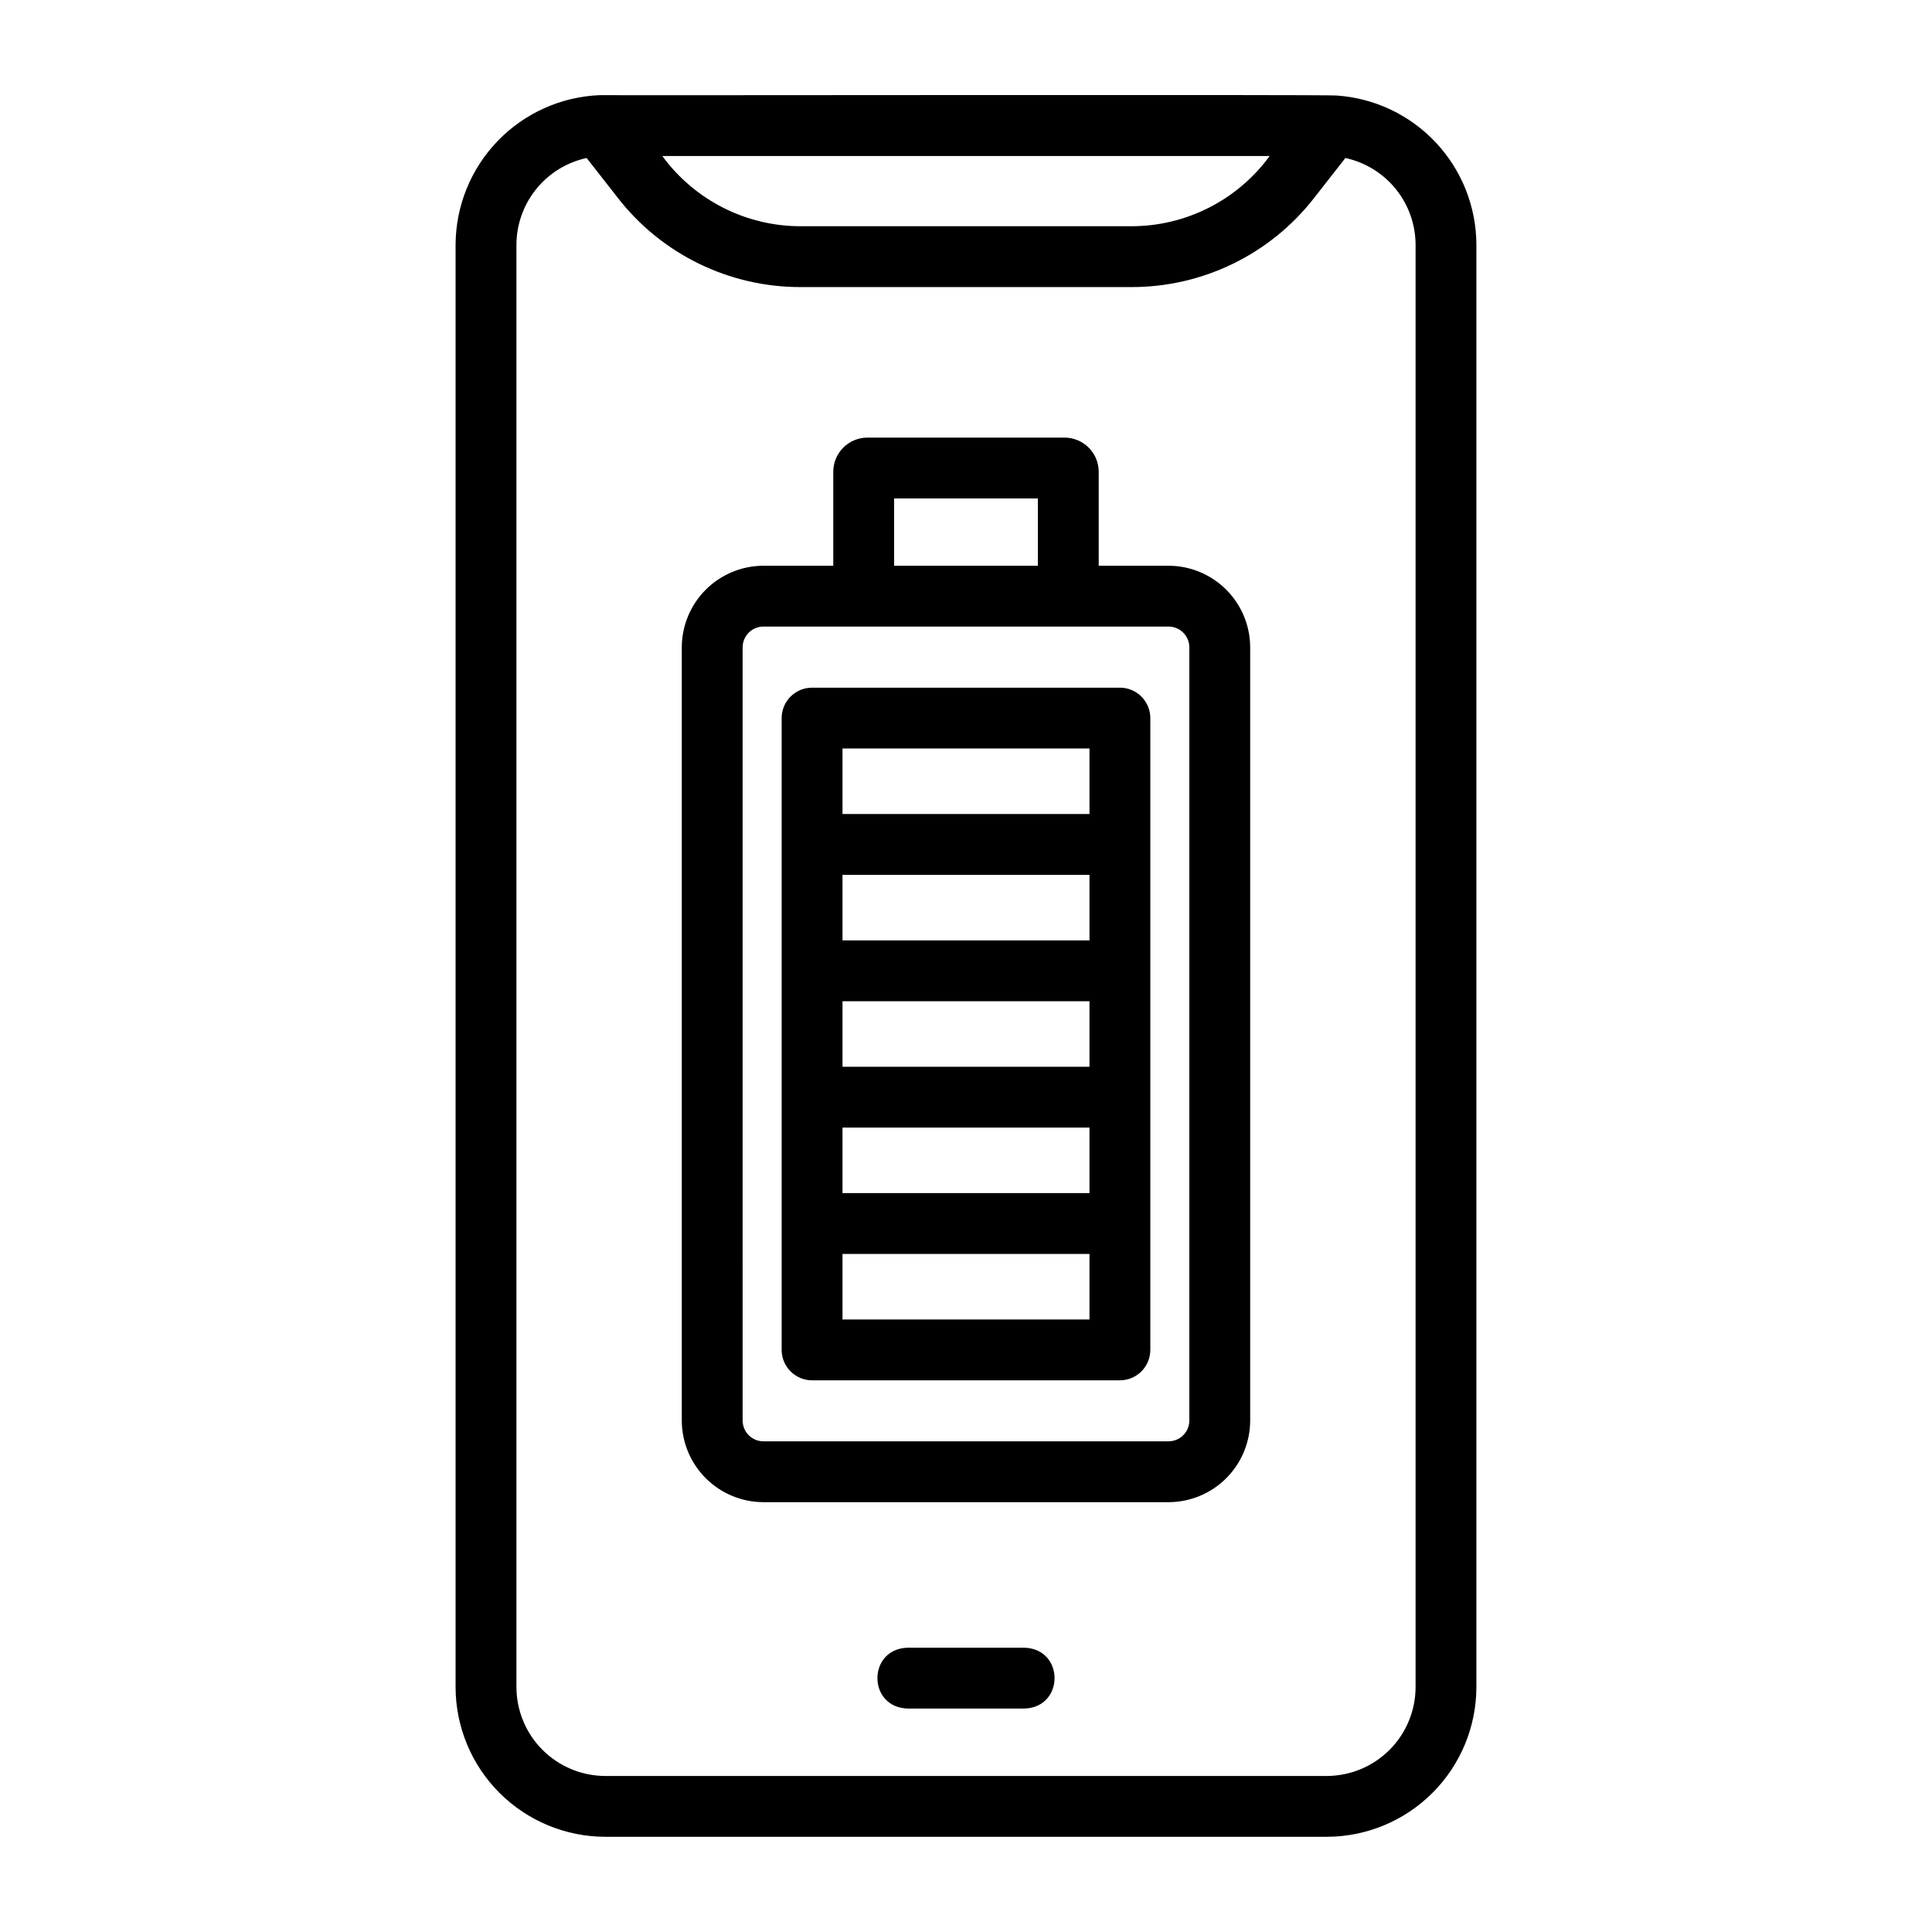
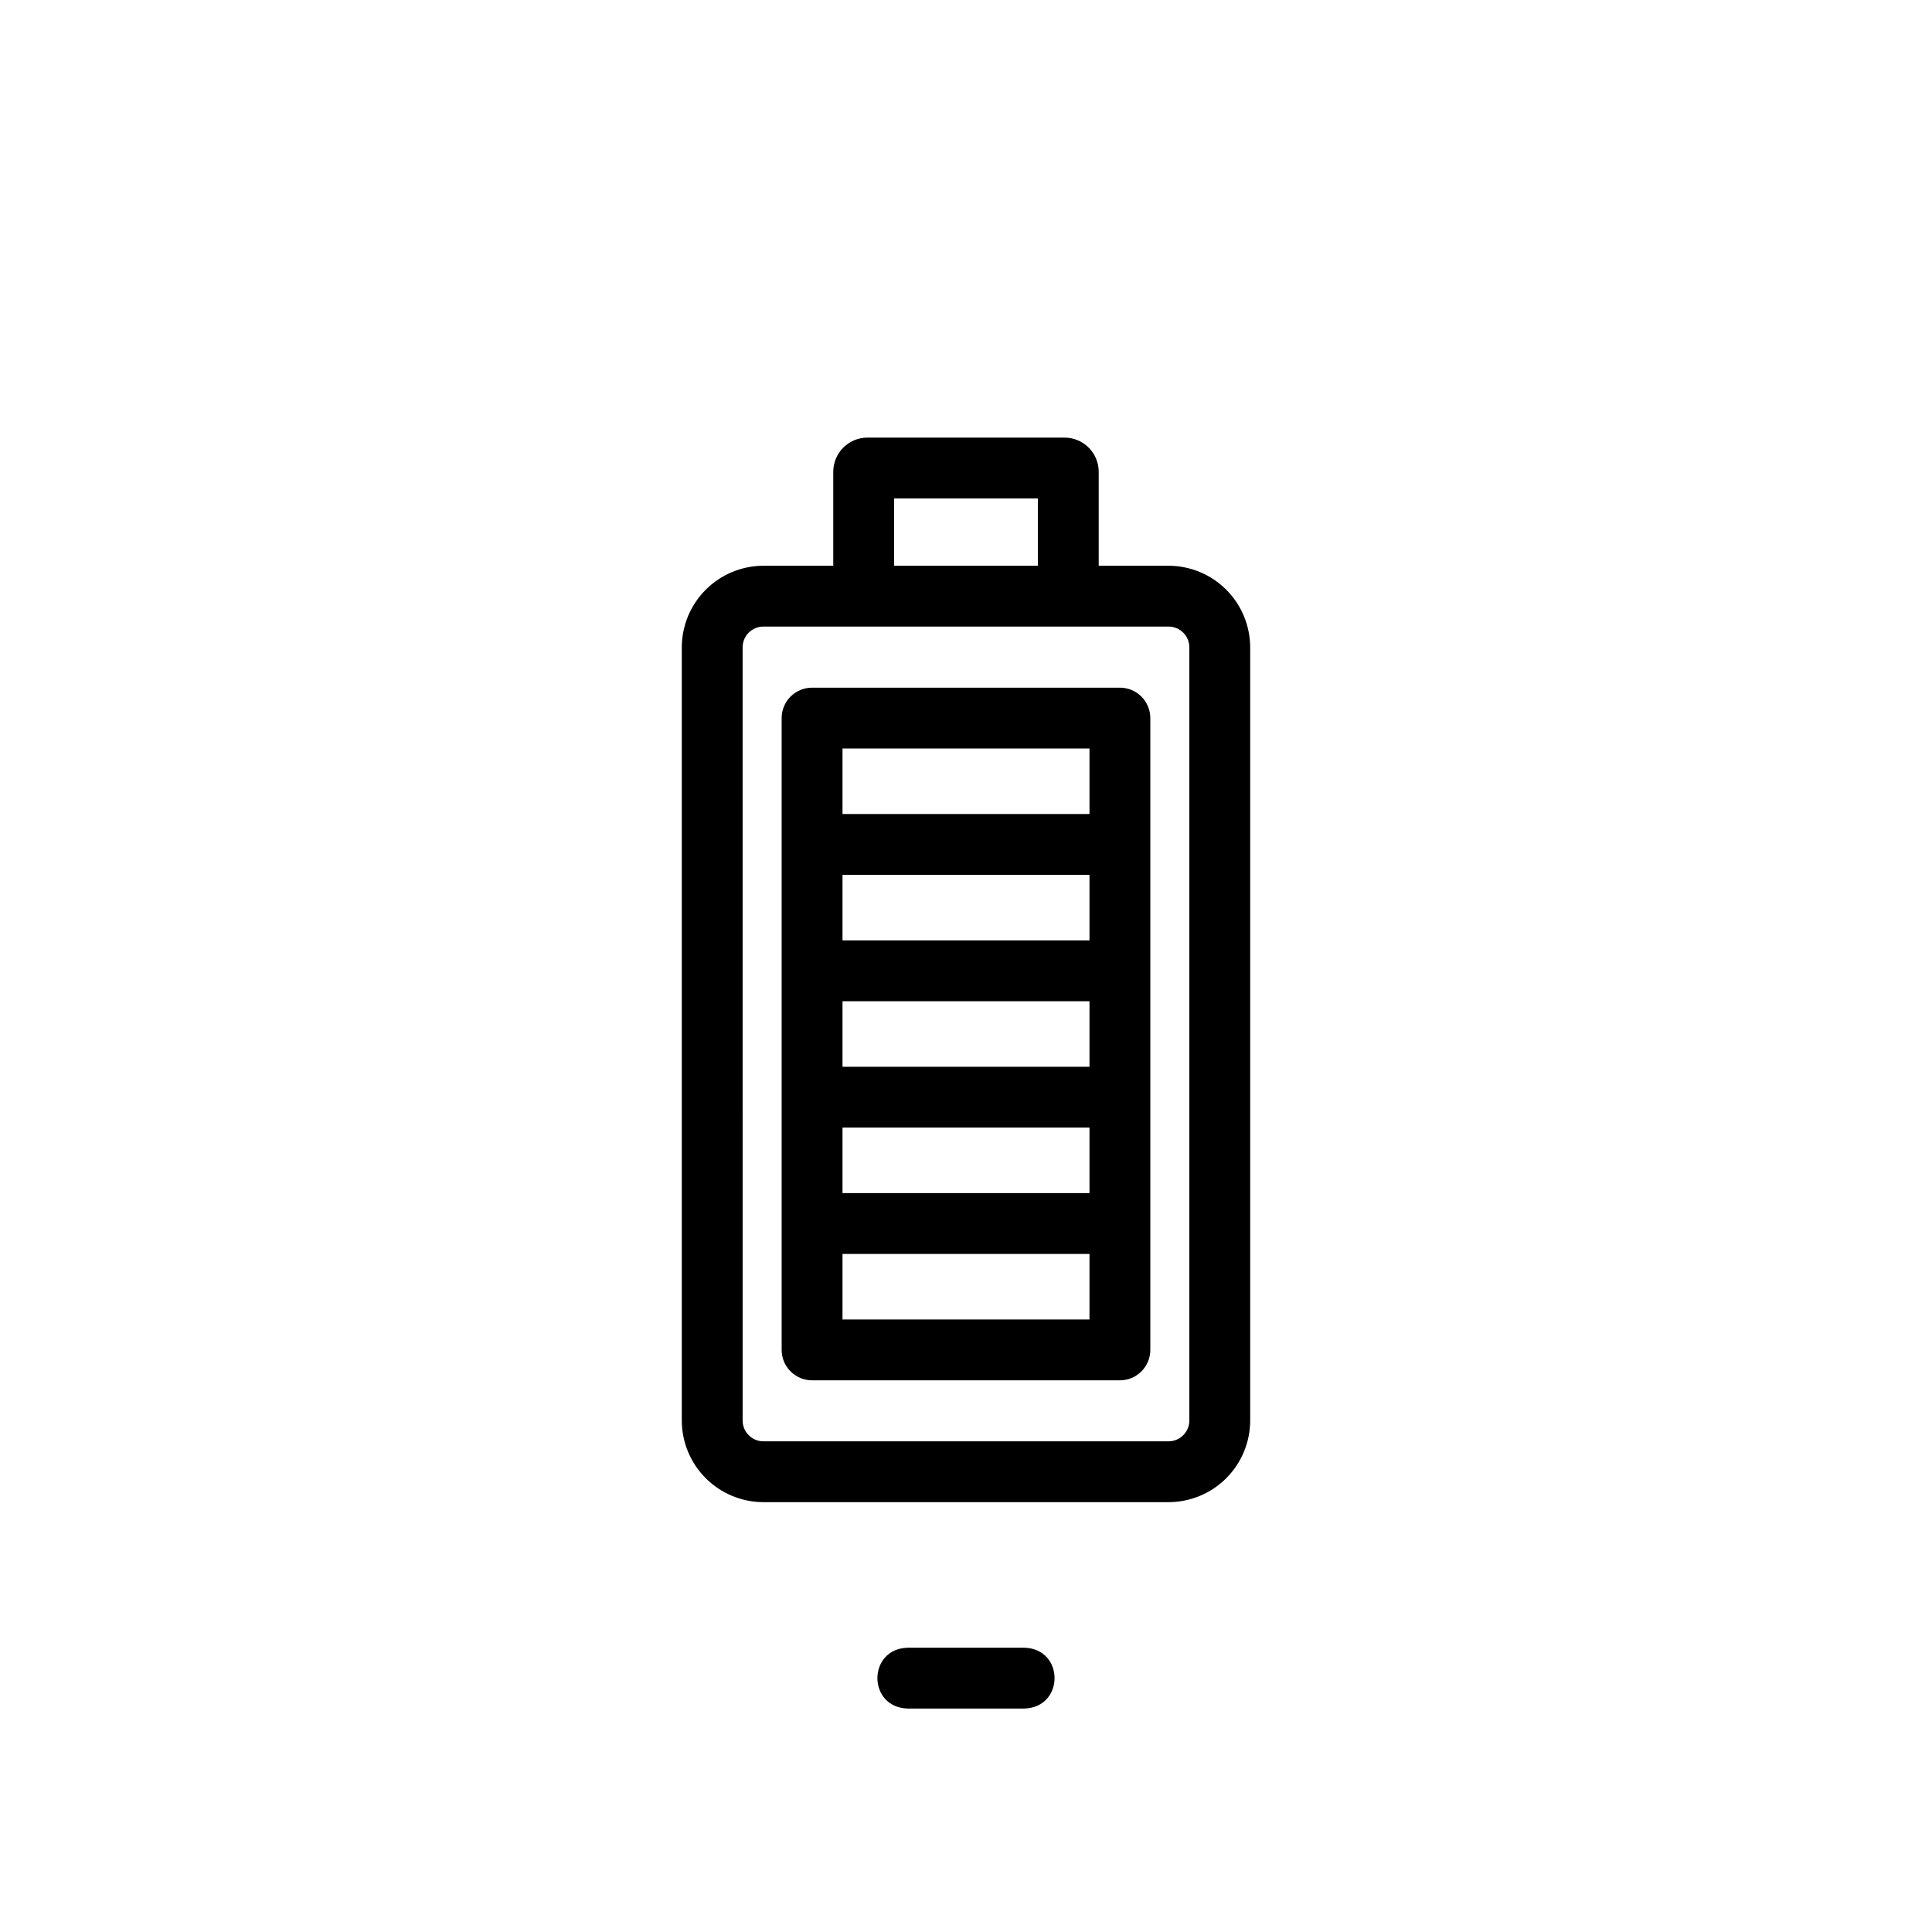
<svg xmlns="http://www.w3.org/2000/svg" fill="#000000" width="800px" height="800px" version="1.1" viewBox="144 144 512 512">
  <g>
-     <path d="m304.42 630.77h191.15c10.523-0.012 20.609-4.195 28.051-11.637 7.441-7.438 11.625-17.527 11.637-28.051v-382.18c-0.012-10.059-3.84-19.738-10.711-27.086-6.871-7.348-16.273-11.816-26.309-12.5-0.961-0.301-194.14 0-195.26-0.102-10.262 0.406-19.973 4.762-27.098 12.156-7.129 7.398-11.121 17.262-11.148 27.531v382.18c0.012 10.523 4.195 20.613 11.637 28.051 7.441 7.441 17.527 11.625 28.051 11.637zm176.06-445.43c-8.562 11.723-22.215 18.641-36.73 18.617h-87.5c-14.516 0.023-28.168-6.894-36.734-18.617zm-199.62 23.566c0.008-5.387 1.859-10.609 5.242-14.801 3.387-4.191 8.102-7.098 13.367-8.234l8.242 10.543c11.641 14.98 29.57 23.719 48.543 23.664h87.5c18.973 0.055 36.898-8.684 48.539-23.664l8.242-10.543c5.266 1.137 9.98 4.043 13.367 8.234 3.387 4.191 5.234 9.414 5.242 14.801v382.18c-0.008 6.25-2.492 12.238-6.91 16.656-4.418 4.418-10.406 6.902-16.656 6.91h-191.15c-6.246-0.008-12.238-2.492-16.656-6.91-4.418-4.418-6.902-10.406-6.91-16.656z" />
    <path d="m346.32 542.09h107.35c5.738-0.008 11.238-2.289 15.297-6.344 4.055-4.059 6.336-9.559 6.344-15.297v-204.88c-0.008-5.734-2.289-11.238-6.344-15.293-4.059-4.059-9.559-6.34-15.297-6.348h-18.5v-24.902c-0.008-5-4.059-9.051-9.059-9.055h-52.23c-5 0.004-9.051 4.055-9.059 9.055v24.902h-18.5c-5.734 0.008-11.238 2.289-15.293 6.348-4.059 4.055-6.34 9.559-6.348 15.293v204.88c0.008 5.738 2.289 11.238 6.348 15.297 4.055 4.055 9.559 6.336 15.293 6.344zm34.621-266h38.102v17.836l-38.098-0.004zm-40.141 39.48 0.004-0.004c0-3.047 2.469-5.516 5.516-5.519h107.35c3.047 0.004 5.516 2.473 5.519 5.519v204.88c-0.004 3.047-2.473 5.516-5.519 5.519h-107.35c-3.047-0.004-5.516-2.473-5.516-5.519z" />
    <path d="m359.21 509.8h81.574c2.137 0 4.188-0.852 5.699-2.363 1.512-1.512 2.363-3.562 2.363-5.699v-167.44c0-2.137-0.852-4.188-2.363-5.699s-3.562-2.359-5.699-2.359h-81.574c-4.453 0-8.062 3.606-8.062 8.059v167.44c0 2.137 0.852 4.188 2.363 5.699 1.512 1.512 3.562 2.363 5.699 2.363zm8.062-66.977h65.453v17.367h-65.453zm0-33.488h65.453v17.367h-65.453zm65.453-16.121h-65.453v-17.367h65.453zm0 100.46-65.453-0.004v-17.359h65.453zm-65.453-151.32h65.453v17.367h-65.453z" />
    <path d="m415.48 580.66h-30.965c-10.648 0.324-10.66 15.793 0 16.121h30.965c10.648-0.324 10.66-15.793 0-16.121z" />
  </g>
</svg>